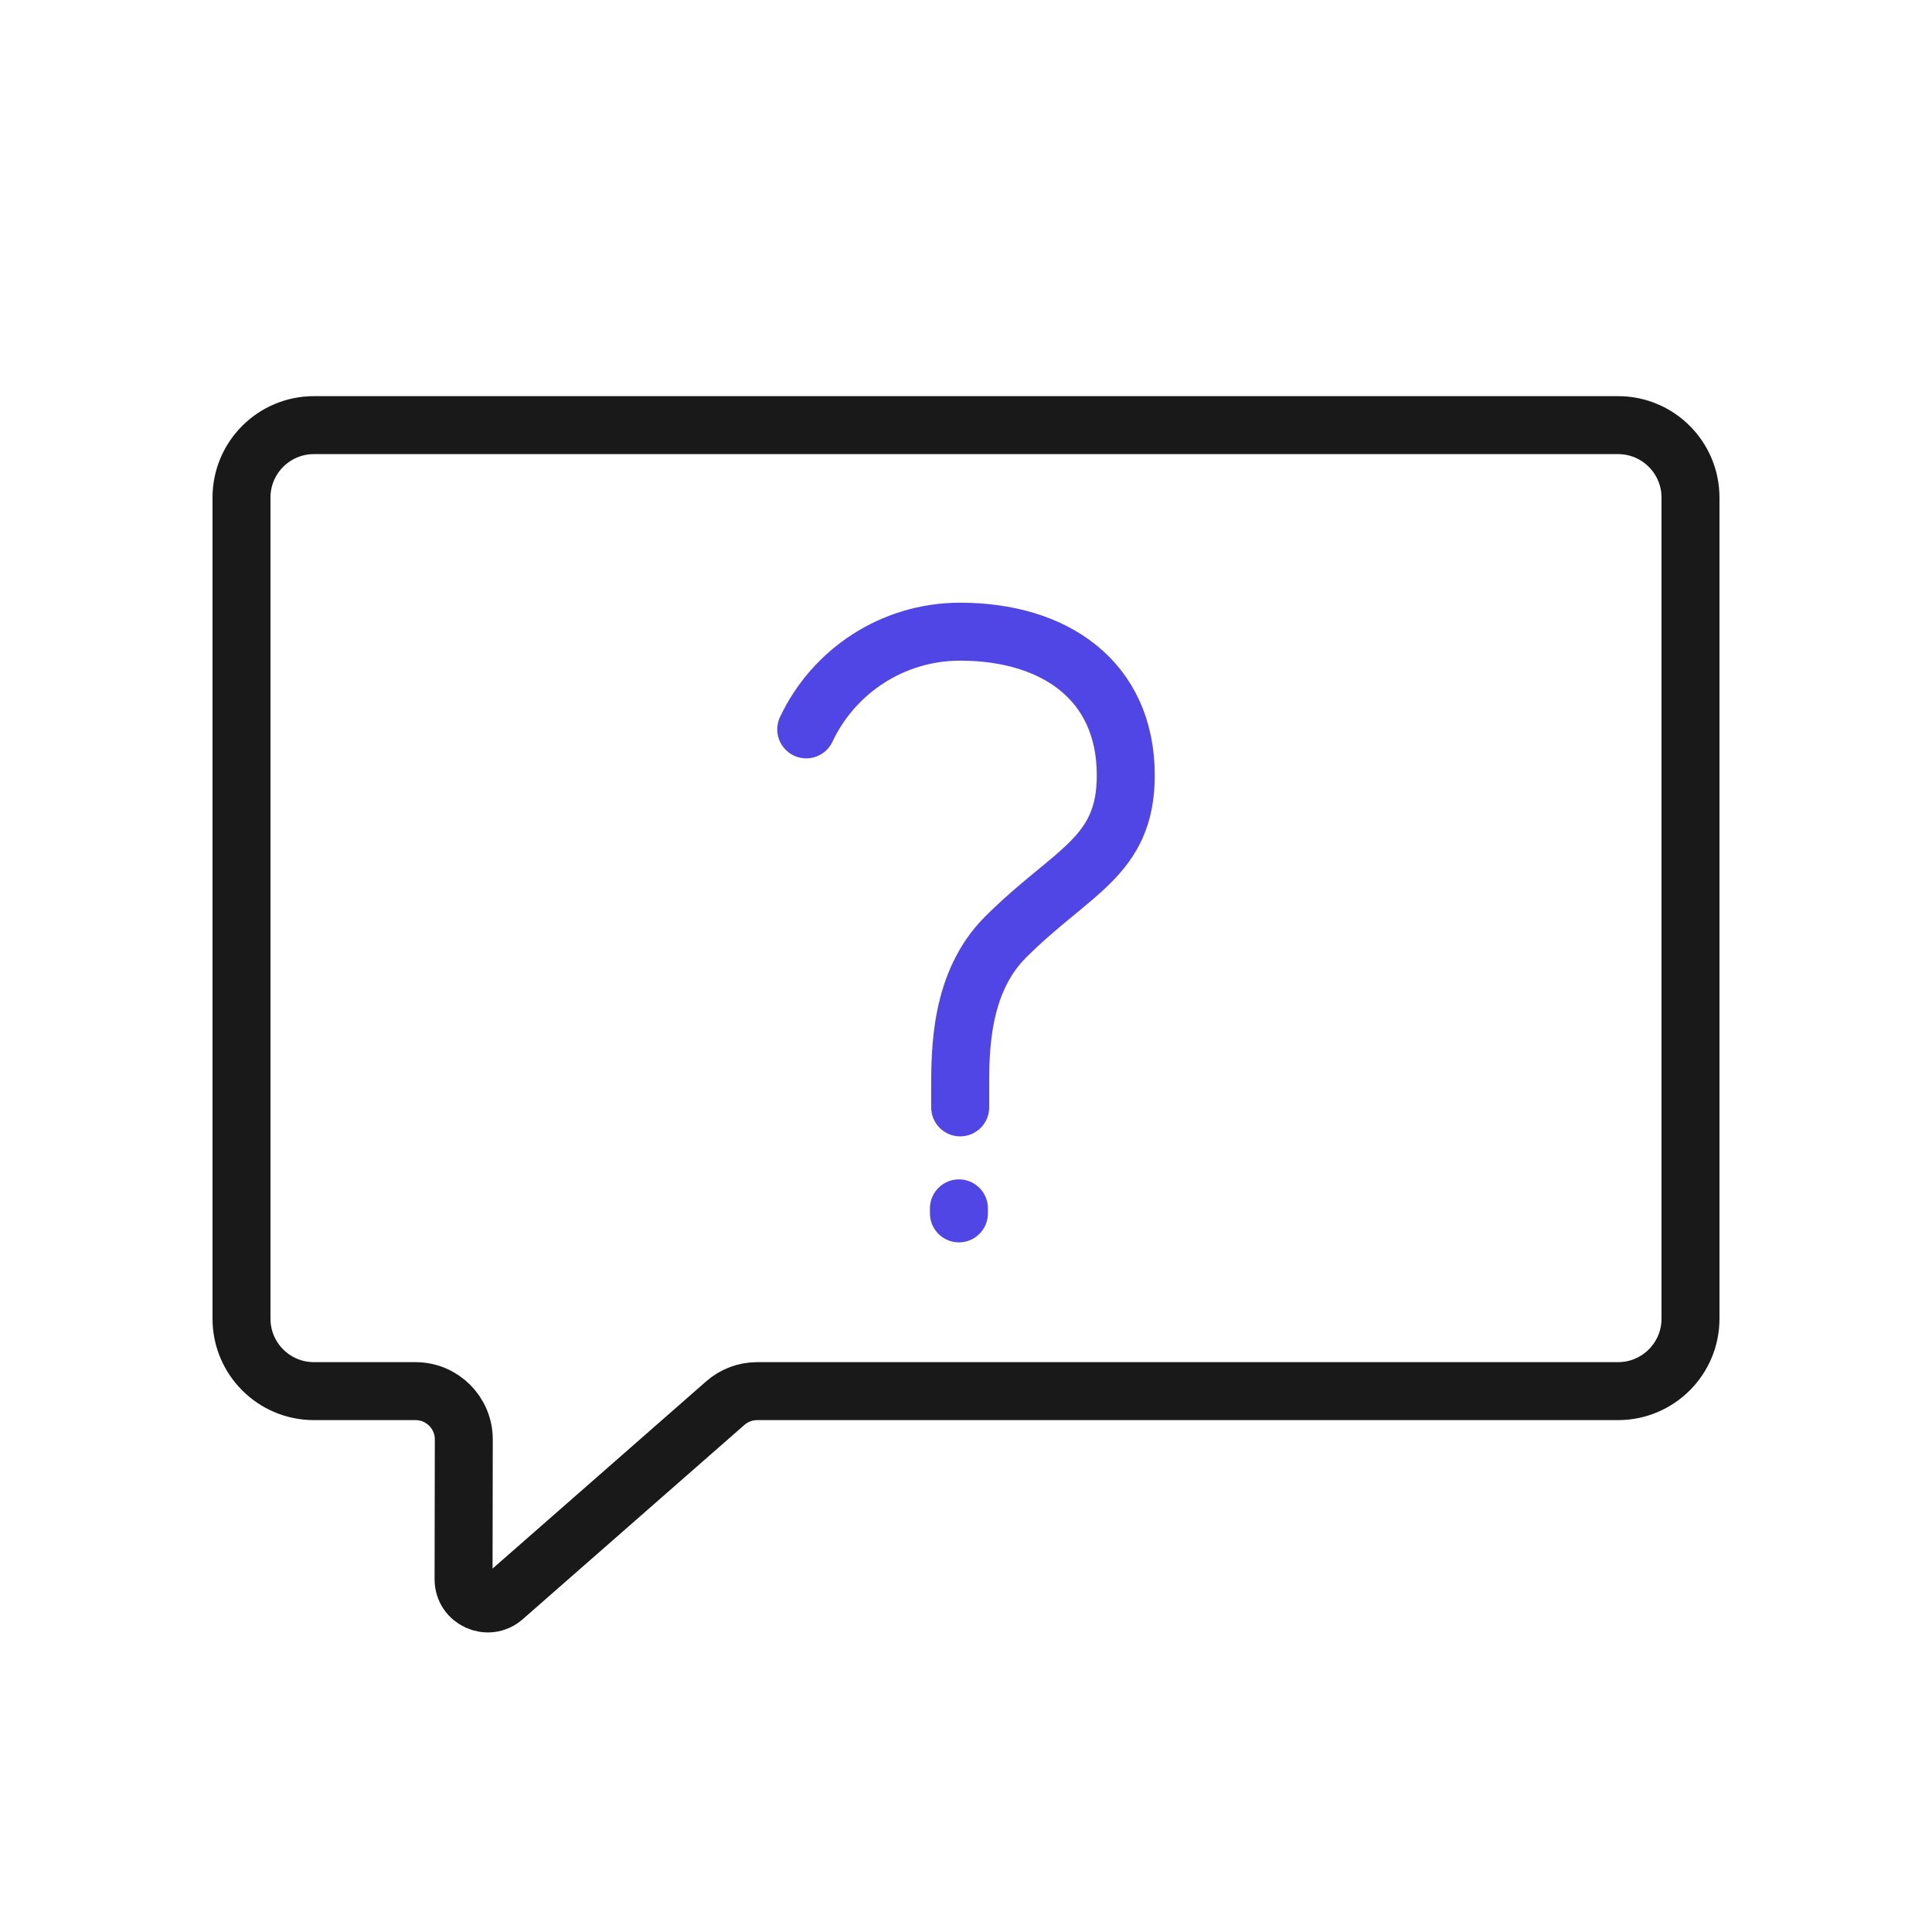
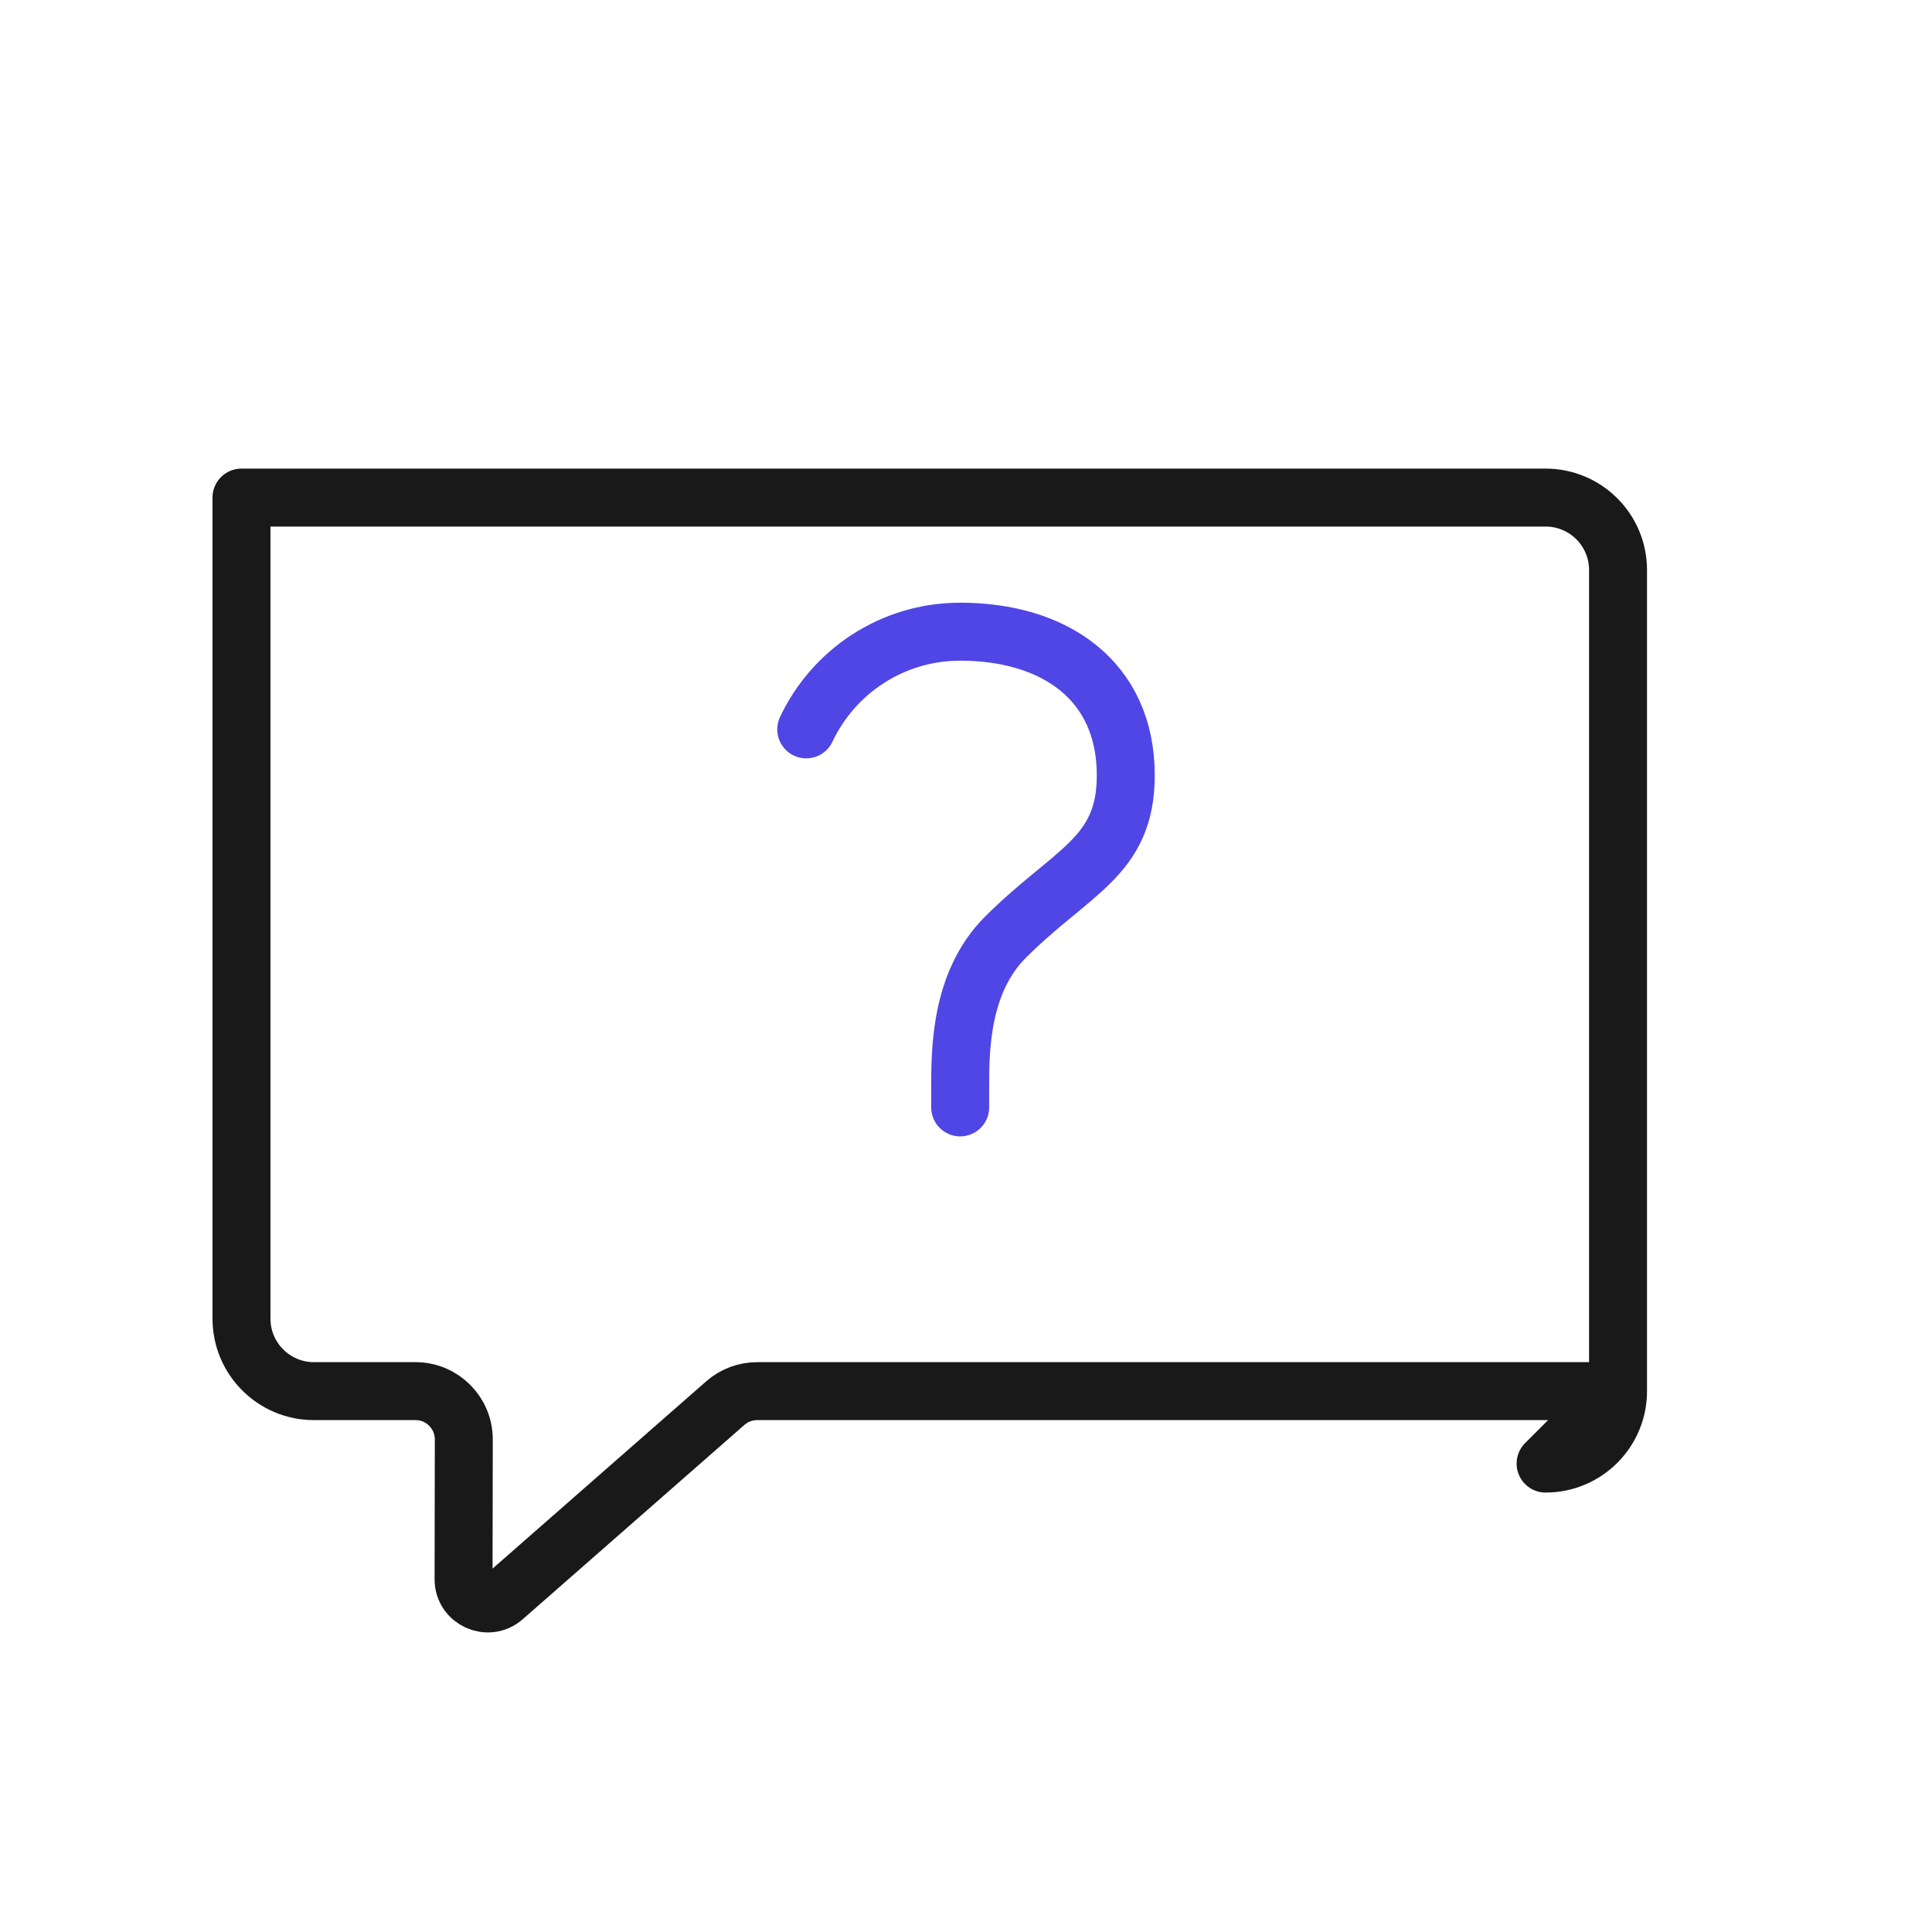
<svg xmlns="http://www.w3.org/2000/svg" id="message_box" data-name="message box" viewBox="0 0 400 400">
  <g>
    <path d="M166.921,151.009c5.63-11.953,17.786-20.226,31.875-20.226,19.448,0,34.283,10.024,34.283,29.754,0,16.972-11.174,19.766-24.93,33.522-9.433,9.433-9.354,23.66-9.354,31.363v3.852" fill="none" stroke="#4f46e5" stroke-linecap="round" stroke-linejoin="round" stroke-width="12" />
-     <line x1="198.536" y1="250.177" x2="198.536" y2="251.217" fill="none" stroke="#4f46e5" stroke-linecap="round" stroke-linejoin="round" stroke-width="12" />
  </g>
-   <path d="M335,288.019h-178.238c-2.425,0-4.768.881-6.592,2.48l-45.899,40.232c-3.235,2.836-8.303.533-8.296-3.769l.05-28.926c.01-5.53-4.47-10.017-10-10.017h-21.026c-8.284,0-15-6.716-15-15V103.019c0-8.284,6.716-15,15-15h270c8.284,0,15,6.716,15,15v170c0,8.284-6.716,15-15,15Z" fill="none" stroke="#191919" stroke-linecap="round" stroke-linejoin="round" stroke-width="12" />
+   <path d="M335,288.019h-178.238c-2.425,0-4.768.881-6.592,2.48l-45.899,40.232c-3.235,2.836-8.303.533-8.296-3.769l.05-28.926c.01-5.53-4.47-10.017-10-10.017h-21.026c-8.284,0-15-6.716-15-15V103.019h270c8.284,0,15,6.716,15,15v170c0,8.284-6.716,15-15,15Z" fill="none" stroke="#191919" stroke-linecap="round" stroke-linejoin="round" stroke-width="12" />
</svg>